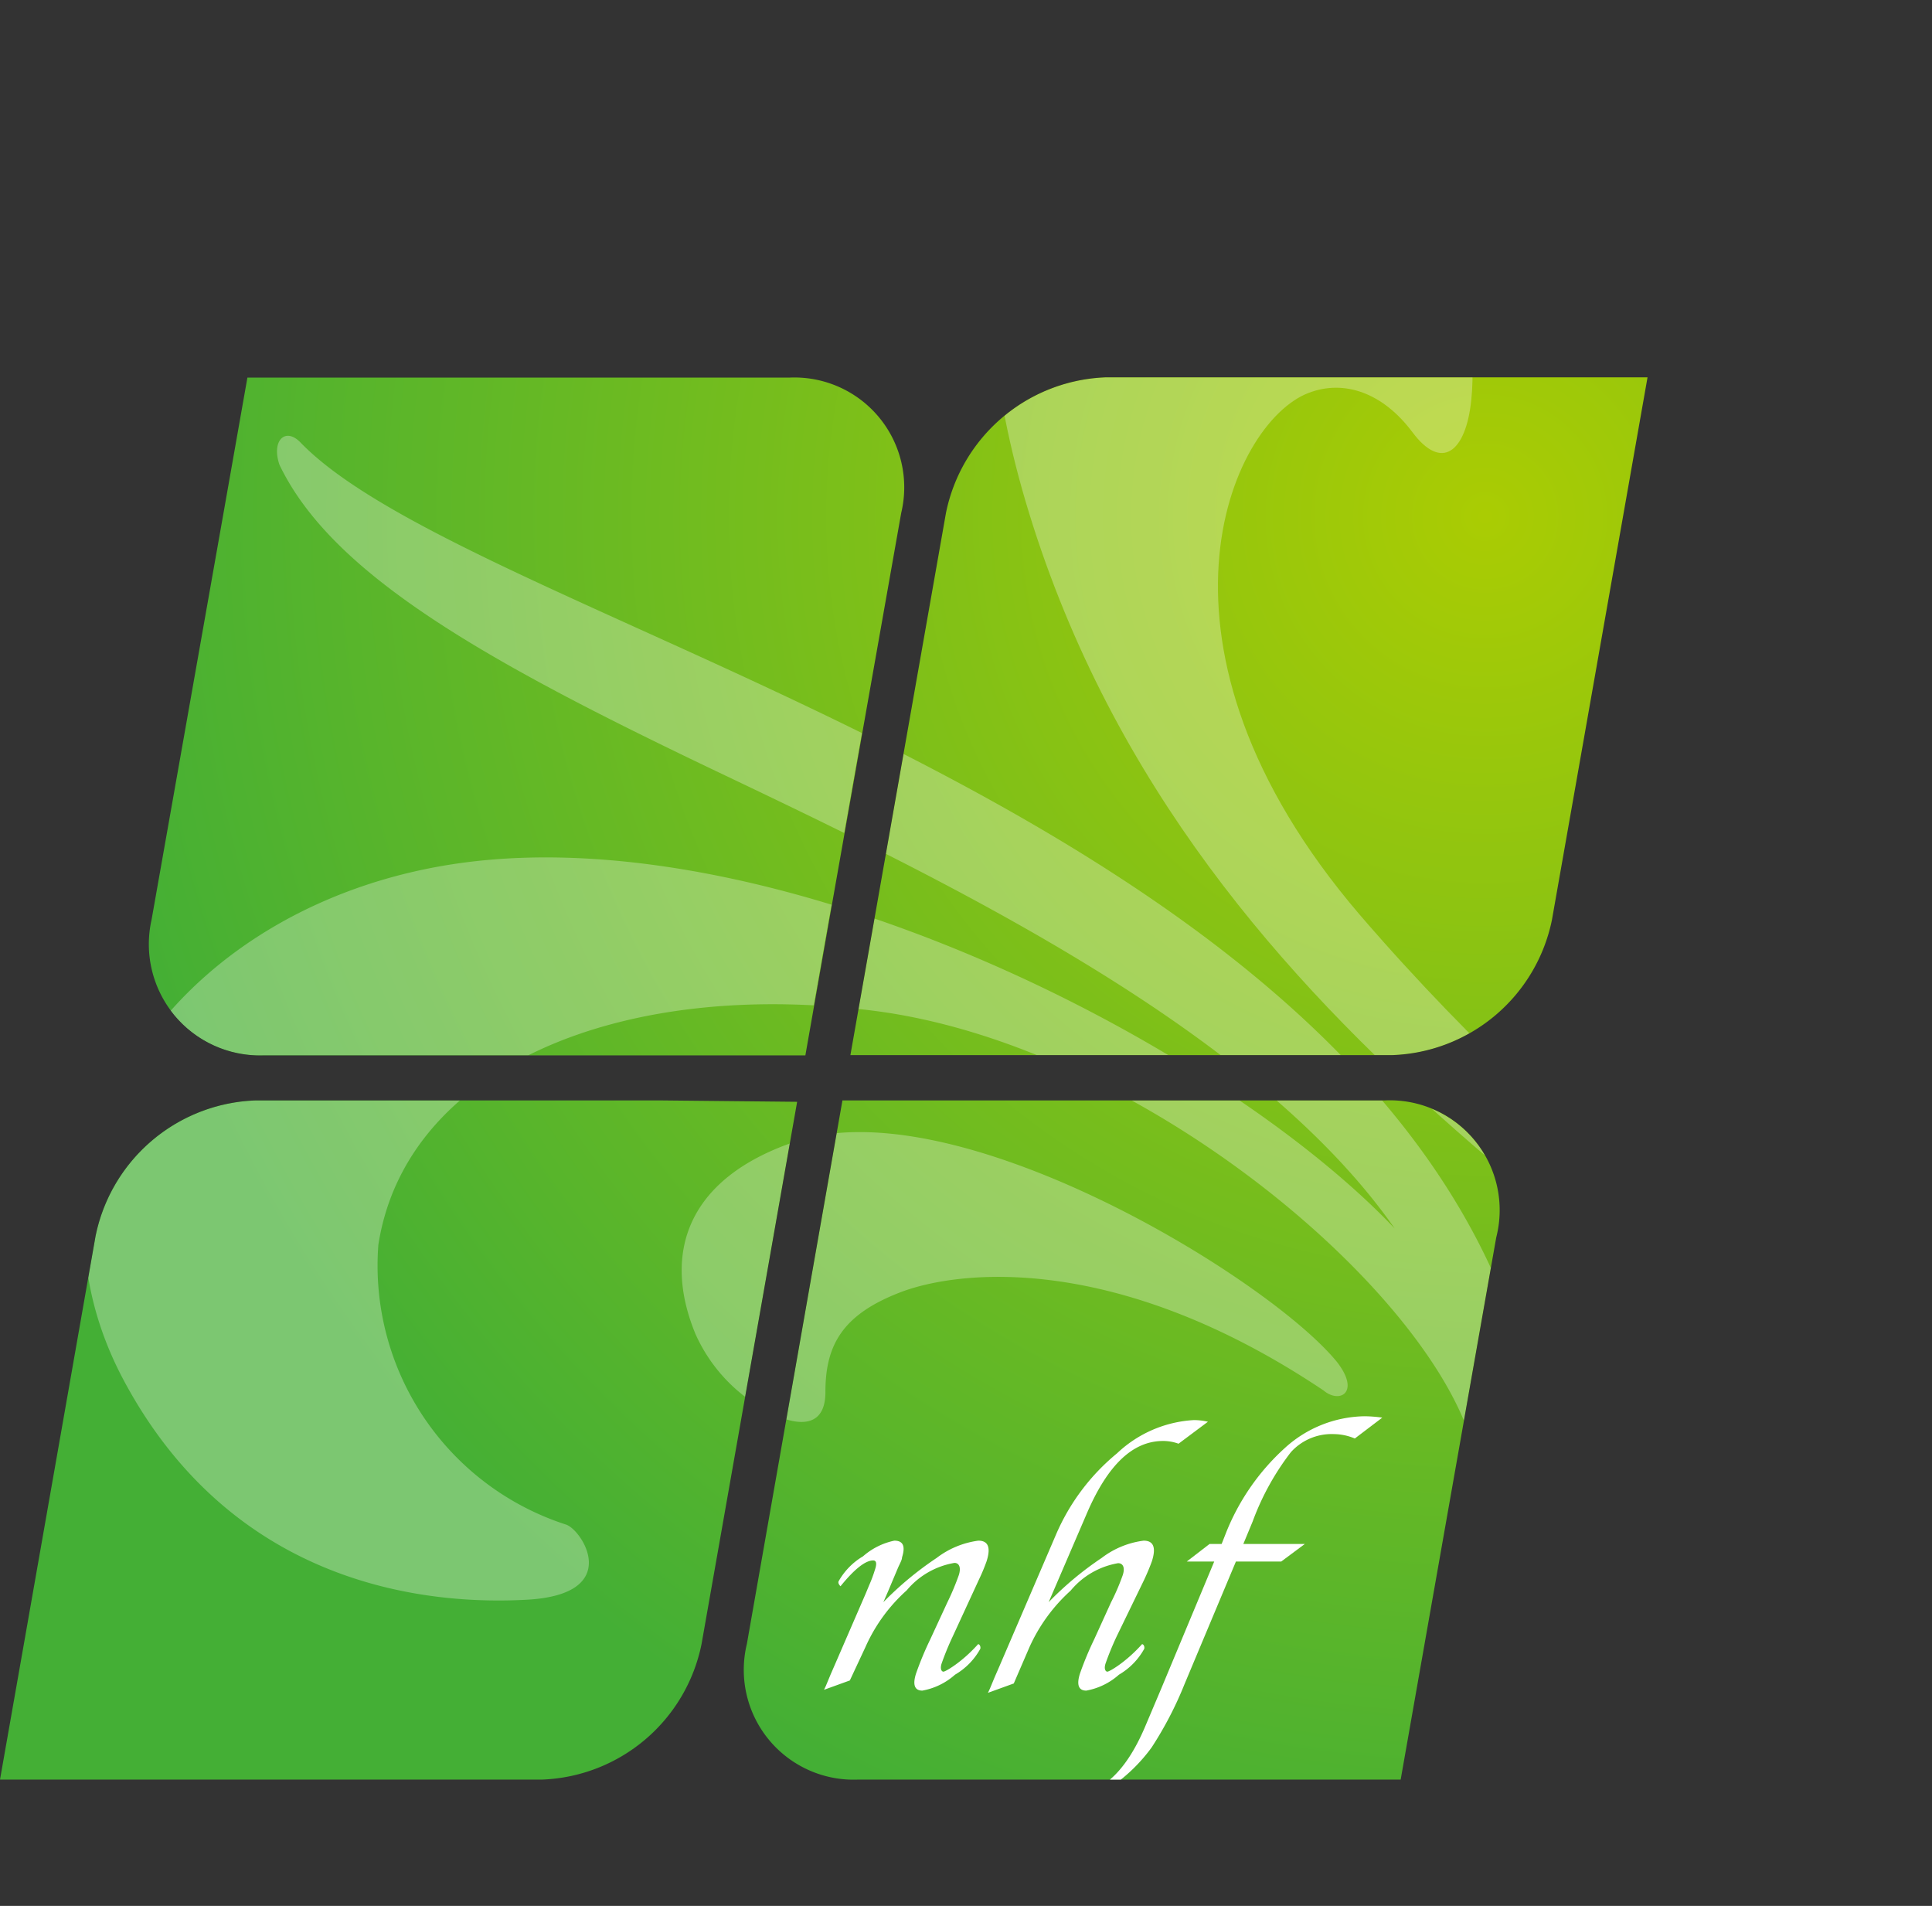
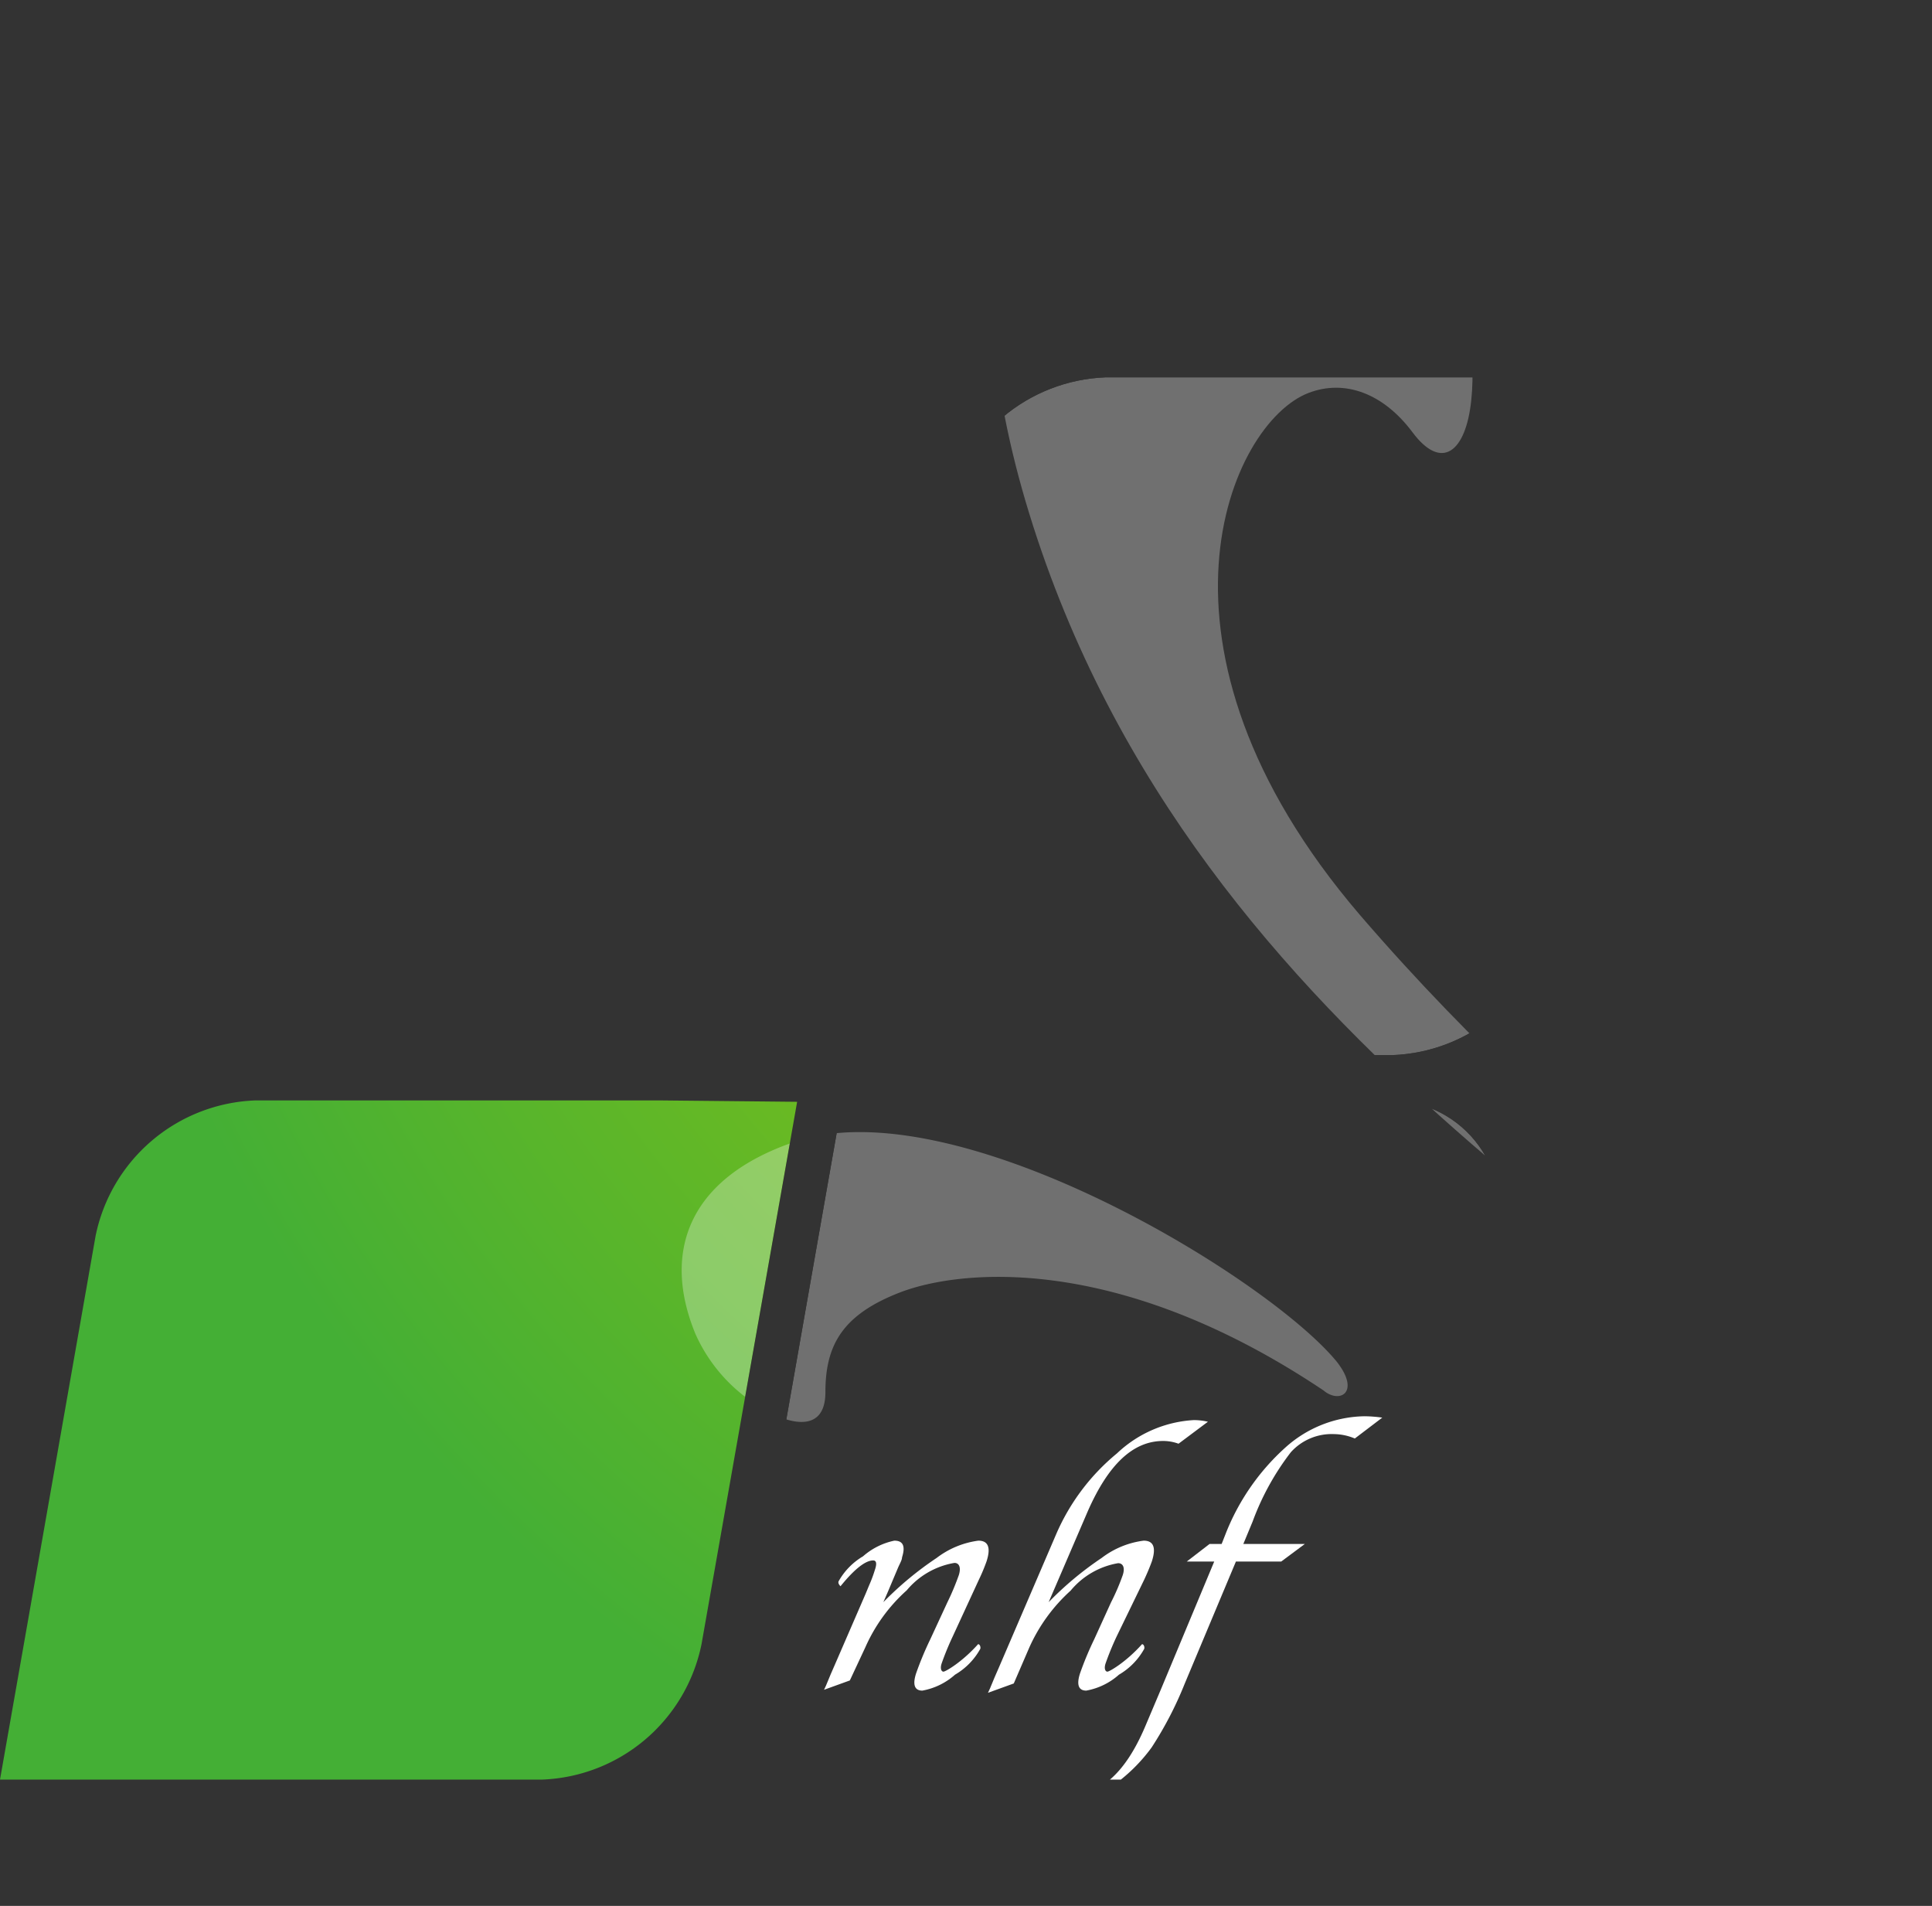
<svg xmlns="http://www.w3.org/2000/svg" xmlns:xlink="http://www.w3.org/1999/xlink" id="レイヤー_1" data-name="レイヤー 1" viewBox="0 0 70.36 69.4">
  <rect x="0" y="0" width="70.36" height="69.4" fill="#333333" stroke="none" />
  <defs>
    <style>.cls-1{fill:none;}.cls-2{fill:url(#radial-gradient);}.cls-3{fill:url(#radial-gradient-2);}.cls-4{fill:url(#radial-gradient-3);}.cls-5{fill:url(#radial-gradient-4);}.cls-6{clip-path:url(#clip-path);}.cls-7{fill:#fff;}.cls-8{opacity:0.3;}</style>
    <radialGradient id="radial-gradient" cx="447.58" cy="274.67" r="53.14" gradientTransform="translate(5.92 16.52) scale(0.97)" gradientUnits="userSpaceOnUse">
      <stop offset="0" stop-color="#aacc03" />
      <stop offset="1" stop-color="#44af35" />
    </radialGradient>
    <radialGradient id="radial-gradient-2" cx="447.58" cy="274.67" r="53.14" xlink:href="#radial-gradient" />
    <radialGradient id="radial-gradient-3" cx="447.58" cy="274.67" r="53.14" xlink:href="#radial-gradient" />
    <radialGradient id="radial-gradient-4" cx="447.58" cy="274.67" r="53.14" xlink:href="#radial-gradient" />
    <clipPath id="clip-path" transform="translate(-385.99 -264.14)">
      <path class="cls-1" d="M418.8,282.82l-2.62,14.81-.87,4.94H395.57a4.05,4.05,0,0,1-4.07-4.94l2.62-14.81.87-4.93h19.74A4,4,0,0,1,418.8,282.82Zm22.26-4.94H426.25a6.17,6.17,0,0,0-5.81,4.94l-2.61,14.81-.87,4.93H436.7a6.16,6.16,0,0,0,5.81-4.93l2.61-14.81.87-4.94Zm-31,26.33H395.28a6.17,6.17,0,0,0-5.81,4.94L386.86,324l-.87,4.94h19.75a6.16,6.16,0,0,0,5.8-4.94l2.61-14.8.87-4.94Zm26.32,0H416.67l-.87,4.94L413.19,324a4,4,0,0,0,4.06,4.94H437l.87-4.94,2.61-14.8A4,4,0,0,0,436.41,304.21Z" />
    </clipPath>
  </defs>
-   <path class="cls-2" d="M414.73,277.89H395l-.87,4.93-2.62,14.81a4.05,4.05,0,0,0,4.07,4.94h19.74l.87-4.94,2.62-14.81A4,4,0,0,0,414.73,277.89Z" transform="translate(-385.99 -264.14)" />
-   <path class="cls-3" d="M441.06,277.88H426.25a6.17,6.17,0,0,0-5.81,4.94l-2.61,14.81-.87,4.93H436.7a6.16,6.16,0,0,0,5.81-4.93l2.61-14.81.87-4.94Z" transform="translate(-385.99 -264.14)" />
  <path class="cls-4" d="M410.09,304.21H395.28a6.17,6.17,0,0,0-5.81,4.94L386.86,324l-.87,4.94h19.75a6.16,6.16,0,0,0,5.8-4.94l2.61-14.8.87-4.94Z" transform="translate(-385.99 -264.14)" />
-   <path class="cls-5" d="M436.41,304.21H416.67l-.87,4.94L413.19,324a4,4,0,0,0,4.06,4.94H437l.87-4.94,2.61-14.8A4,4,0,0,0,436.41,304.21Z" transform="translate(-385.99 -264.14)" />
  <g class="cls-6">
    <path class="cls-7" d="M416.94,325.33l-.94.34.07-.15.17-.41.17-.39,1.11-2.56.12-.29a4.77,4.77,0,0,0,.21-.56c.08-.23.06-.35-.06-.35-.28,0-.68.31-1.19.94-.07-.07-.09-.13-.07-.18a2.45,2.45,0,0,1,.89-.91,2.5,2.5,0,0,1,1.14-.57c.32,0,.41.2.28.61,0,.1-.09.24-.16.41l-.19.45-.16.38-.17.39a12.07,12.07,0,0,1,1.94-1.61,3.19,3.19,0,0,1,1.52-.63q.54,0,.3.75a6.76,6.76,0,0,1-.28.67l-.95,2.06a10.29,10.29,0,0,0-.41,1c-.06.19,0,.29.07.29s.67-.34,1.26-1c.07,0,.1.11.08.17a2.47,2.47,0,0,1-.92.94,2.43,2.43,0,0,1-1.19.58c-.28,0-.36-.21-.23-.62a11.92,11.92,0,0,1,.52-1.25l.62-1.34a9.37,9.37,0,0,0,.42-1c.09-.29,0-.44-.16-.44a2.89,2.89,0,0,0-1.74,1,6.07,6.07,0,0,0-1.5,2.06Z" transform="translate(-385.99 -264.14)" />
    <path class="cls-7" d="M424.18,322.48a12,12,0,0,1,1.93-1.61,3.18,3.18,0,0,1,1.53-.63q.54,0,.3.75c-.05.14-.14.37-.28.67l-1,2.06a10.29,10.29,0,0,0-.41,1c-.06.19,0,.29.07.29s.67-.34,1.26-1c.07,0,.1.11.08.17a2.47,2.47,0,0,1-.92.94,2.43,2.43,0,0,1-1.19.58c-.28,0-.36-.21-.23-.62a11.92,11.92,0,0,1,.52-1.25l.61-1.34a8.06,8.06,0,0,0,.43-1c.09-.28,0-.43-.17-.43a2.87,2.87,0,0,0-1.73,1,6.2,6.2,0,0,0-1.5,2.06l-.57,1.32-.94.34.07-.15.17-.41.17-.39,2.08-4.84a7.82,7.82,0,0,1,2.21-2.93,4.43,4.43,0,0,1,2.79-1.21,2.18,2.18,0,0,1,.52.06l-1.07.8a1.62,1.62,0,0,0-.56-.1c-1.1,0-2,.86-2.75,2.57Z" transform="translate(-385.99 -264.14)" />
    <path class="cls-7" d="M431,321l-1.87,4.46a13.25,13.25,0,0,1-1.2,2.31,6.07,6.07,0,0,1-1.47,1.43,4.44,4.44,0,0,1-2.59.94,1.71,1.71,0,0,1-.6-.14l.94-.67a2.4,2.4,0,0,0,.81.15q1.62,0,2.67-2.46l.58-1.37,1.94-4.65h-1l.83-.64h.44l.13-.33a8.31,8.31,0,0,1,2.19-3.18,4.4,4.4,0,0,1,2.89-1.14,5,5,0,0,1,.64.05l-1,.76a2,2,0,0,0-.76-.16,2,2,0,0,0-1.57.66,9.49,9.49,0,0,0-1.39,2.52l-.34.82h2.24l-.86.64Z" transform="translate(-385.99 -264.14)" />
    <g class="cls-8">
-       <path class="cls-7" d="M440.59,311c2.19,5.17,2.52,11.44-.42,16.41A13.71,13.71,0,0,1,437,331c-1.13.91-2.59,2.24-4.07,2.48a6,6,0,0,1-4-.87c-.13-.11-.31-.23-.35-.4a1.13,1.13,0,0,1,0-.38c.63.6,2.45.23,3.21.11a8.55,8.55,0,0,0,3.71-1.56,12,12,0,0,0,3.9-14.27c-2.21-5.75-12.31-14-21.63-15.17s-17,2.13-18,8.52a9.91,9.91,0,0,0,6.82,10.19c.58.16,2.14,2.54-1.4,2.74s-10.66-.43-14.7-8c-4.48-8.41,2.06-17.55,12.55-18.86,11.55-1.44,27.34,6.61,33.74,13.34-5-7.16-16-12.5-24.5-16.55s-14.17-7.21-16.11-11.25c-.31-.89.22-1.41.79-.79C403.25,286.72,432.94,292.92,440.59,311Z" transform="translate(-385.99 -264.14)" />
      <path class="cls-7" d="M434.67,313.72c-2.54-3.09-13.91-10-19.75-8-3.85,1.31-4.84,4-3.6,7a5.9,5.9,0,0,0,2.73,2.86c.7.38,2,.75,2-.75,0-1.71.62-2.82,2.72-3.63s7.85-1.5,15.42,3.57C434.78,315.27,435.55,314.84,434.67,313.72Z" transform="translate(-385.99 -264.14)" />
      <path class="cls-7" d="M455.19,319.11c-7-8.34-25.62-16.45-31.72-36.28-2.92-9.5-1-16.3,3.87-18.22,5.32-2.09,10,3.12,11.16,7.4.81,2.86,1.27,4.82,1.07,6.71s-1.08,2.58-2.14,1.16-2.47-1.94-3.79-1.43c-2.84,1.09-6.5,9.22,1.87,19,8.53,9.91,16.25,14,20.39,20.38C456.85,319.22,456.17,320.23,455.19,319.11Z" transform="translate(-385.99 -264.14)" />
    </g>
  </g>
</svg>